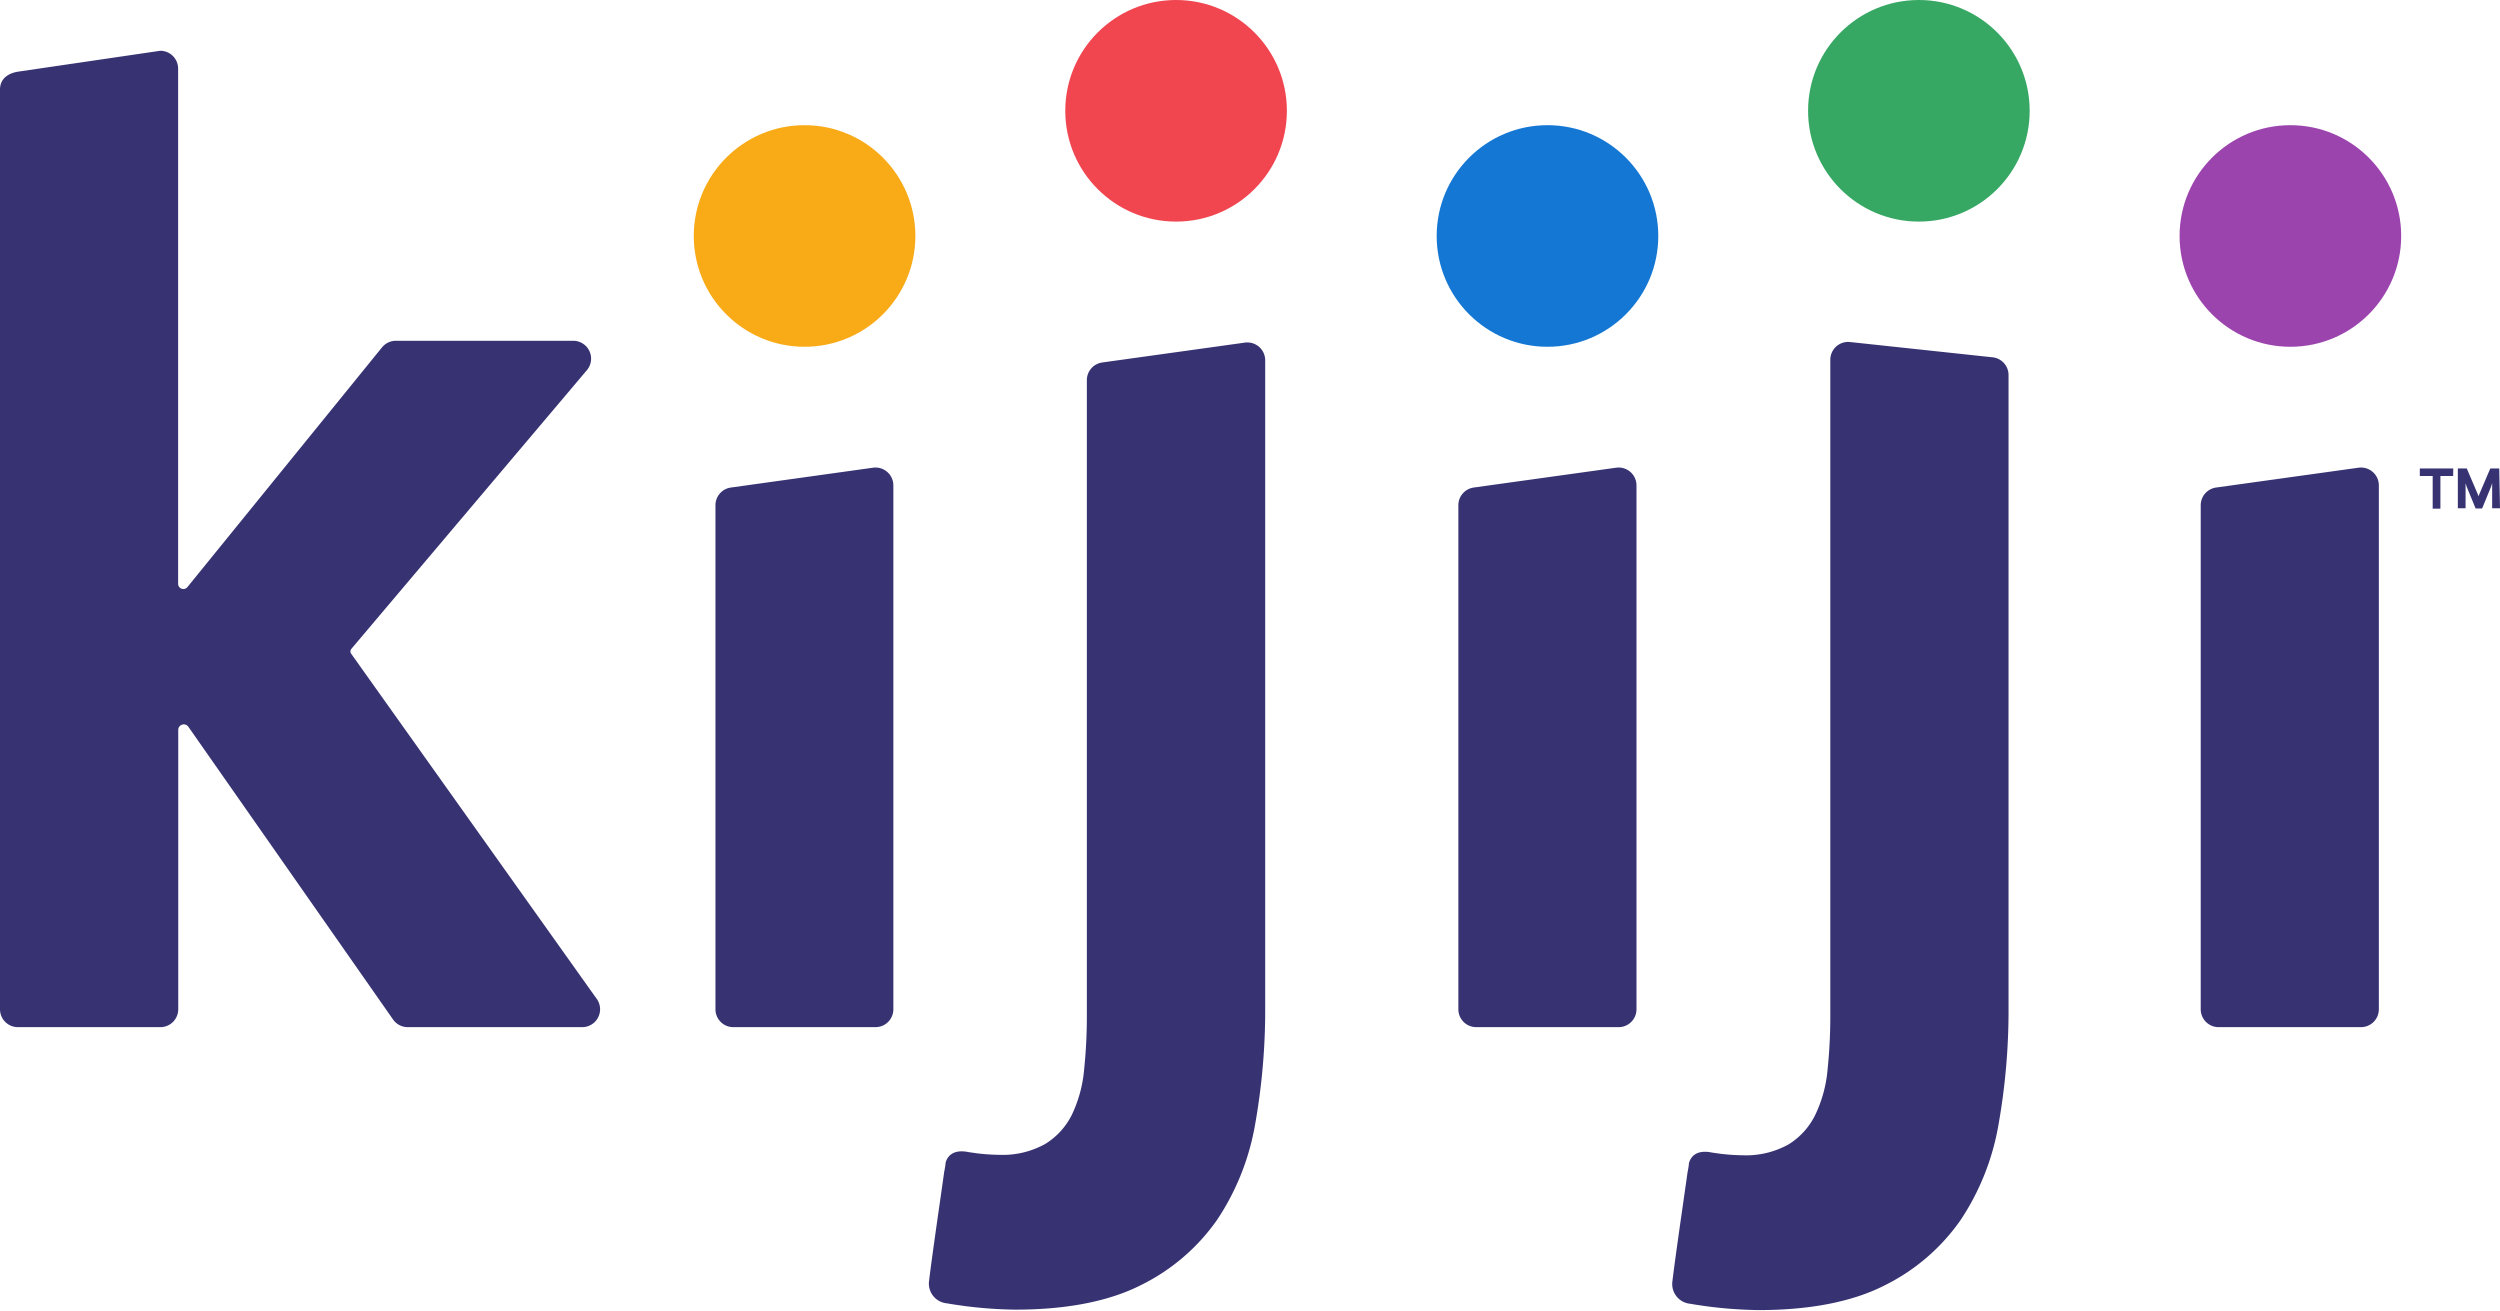
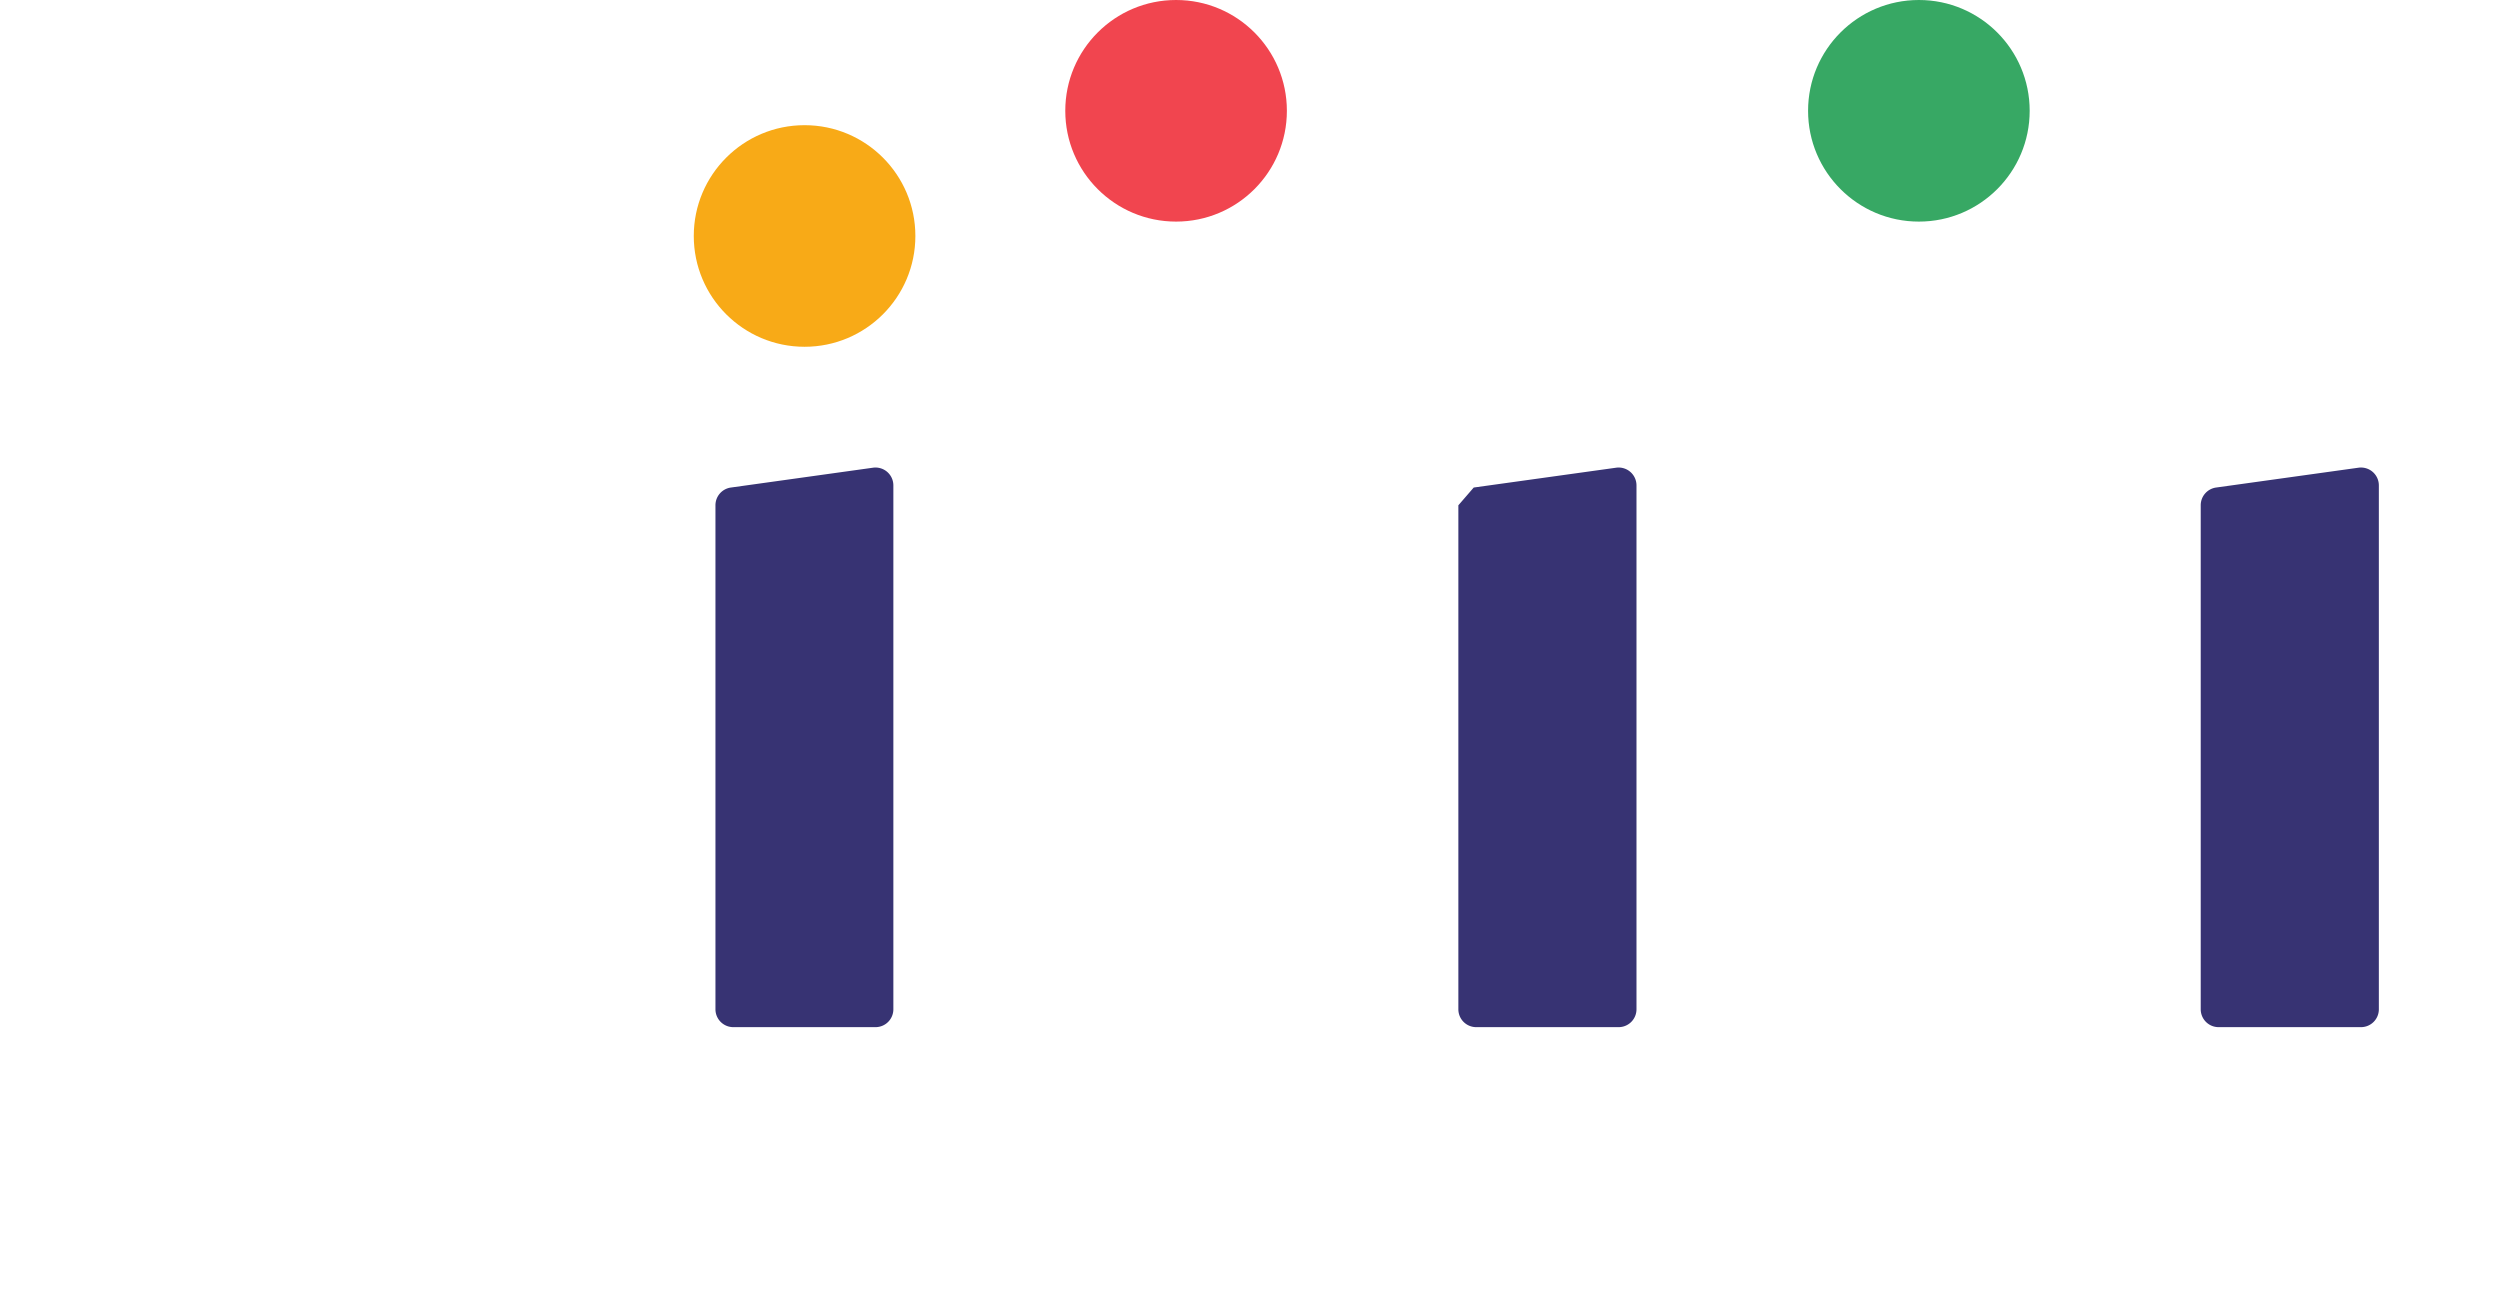
<svg xmlns="http://www.w3.org/2000/svg" data-name="Layer 1" viewBox="0 0 229.47 120.3">
-   <path fill="#373373" d="M65.67 46.38v46.26a1.64 1.64 0 0 0 1.64 1.64h13.08A1.64 1.64 0 0 0 82 92.64V44.56a1.64 1.64 0 0 0-1.87-1.63l-13.04 1.82a1.64 1.64 0 0 0-1.42 1.63zM133.86 46.38v46.26a1.64 1.64 0 0 0 1.64 1.64h13.07a1.64 1.64 0 0 0 1.64-1.64V44.56a1.64 1.64 0 0 0-1.87-1.63l-13.07 1.82a1.64 1.64 0 0 0-1.41 1.63zM202 46.38v46.26a1.64 1.64 0 0 0 1.64 1.64h13.07a1.64 1.64 0 0 0 1.64-1.64V44.56a1.64 1.64 0 0 0-1.87-1.63l-13.07 1.82a1.64 1.64 0 0 0-1.41 1.63z" />
+   <path fill="#373373" d="M65.67 46.38v46.26a1.64 1.64 0 0 0 1.64 1.64h13.08A1.64 1.64 0 0 0 82 92.64V44.56a1.64 1.64 0 0 0-1.87-1.63l-13.04 1.82a1.64 1.64 0 0 0-1.42 1.63zM133.86 46.38v46.26a1.64 1.64 0 0 0 1.64 1.64h13.07a1.64 1.64 0 0 0 1.64-1.64V44.56a1.64 1.64 0 0 0-1.87-1.63l-13.07 1.82zM202 46.38v46.26a1.64 1.64 0 0 0 1.64 1.64h13.07a1.64 1.64 0 0 0 1.64-1.64V44.56a1.64 1.64 0 0 0-1.87-1.63l-13.07 1.82a1.64 1.64 0 0 0-1.41 1.63z" />
  <circle cx="73.85" cy="21.66" r="10.17" fill="#f8aa17" />
  <circle cx="107.95" cy="10.17" r="10.17" fill="#f1454f" />
-   <circle cx="142.04" cy="21.66" r="10.17" fill="#1477D4" />
  <circle cx="176.13" cy="10.17" r="10.17" fill="#37a864" />
-   <circle cx="210.23" cy="21.66" r="10.17" fill="#9b44ad" />
-   <path fill="#373373" d="M32.24 59.57L53.85 34a1.64 1.64 0 0 0-1.25-2.72H36.34a1.64 1.64 0 0 0-1.28.61l-17.86 22a.48.48 0 0 1-.85-.3V6.3a1.64 1.64 0 0 0-1.64-1.64L1.64 6.58C.63 6.75 0 7.31 0 8.22v84.42a1.64 1.64 0 0 0 1.64 1.64h13.08a1.64 1.64 0 0 0 1.64-1.64V67a.51.51 0 0 1 .93-.29l18.79 26.87a1.64 1.64 0 0 0 1.35.7h16a1.64 1.64 0 0 0 1.31-2.64L32.23 60a.37.37 0 0 1 .01-.43zM114.25 31.45l-13.07 1.82a1.64 1.64 0 0 0-1.42 1.63v58.29a47.94 47.94 0 0 1-.26 5.08 12 12 0 0 1-1.13 4.08 6.56 6.56 0 0 1-2.43 2.65 8 8 0 0 1-4.2 1 19 19 0 0 1-2-.13l-.84-.12c-1.55-.32-2 .53-2.11 1 0 .22-.12.79-.12.79-.42 3-1.08 7.45-1.39 10a1.82 1.82 0 0 0 1.63 2.09c.51.09 1.06.17 1.72.26a40.58 40.58 0 0 0 4.56.32c4.71 0 8.59-.76 11.53-2.25a18.51 18.51 0 0 0 7-6 22.74 22.74 0 0 0 3.5-8.84 59.86 59.86 0 0 0 .91-10.64V33.07a1.64 1.64 0 0 0-1.88-1.62zM182.84 32.79l-13.07-1.4A1.64 1.64 0 0 0 168 33v60.19a47.94 47.94 0 0 1-.26 5.08 12 12 0 0 1-1.13 4.08 6.56 6.56 0 0 1-2.44 2.69 8 8 0 0 1-4.2 1 19 19 0 0 1-2-.13l-.84-.12c-1.55-.32-2 .53-2.11 1 0 .22-.12.79-.12.79-.42 3-1.08 7.45-1.39 10a1.82 1.82 0 0 0 1.63 2.09c.51.09 1.06.17 1.72.26a40.58 40.58 0 0 0 4.56.32c4.71 0 8.59-.76 11.53-2.25a18.51 18.51 0 0 0 7-6 22.74 22.74 0 0 0 3.5-8.84 59.86 59.86 0 0 0 .91-10.64V34.43a1.64 1.64 0 0 0-1.52-1.64zM225.17 43.69H224v3h-.71v-3h-1.18V43h3.07zM229.47 46.65h-.72v-2.3l-.1.32-.82 2h-.6l-.82-2-.1-.32v2.3h-.71V43h.82l1 2.34.08.21.08-.21 1-2.34h.82z" />
</svg>